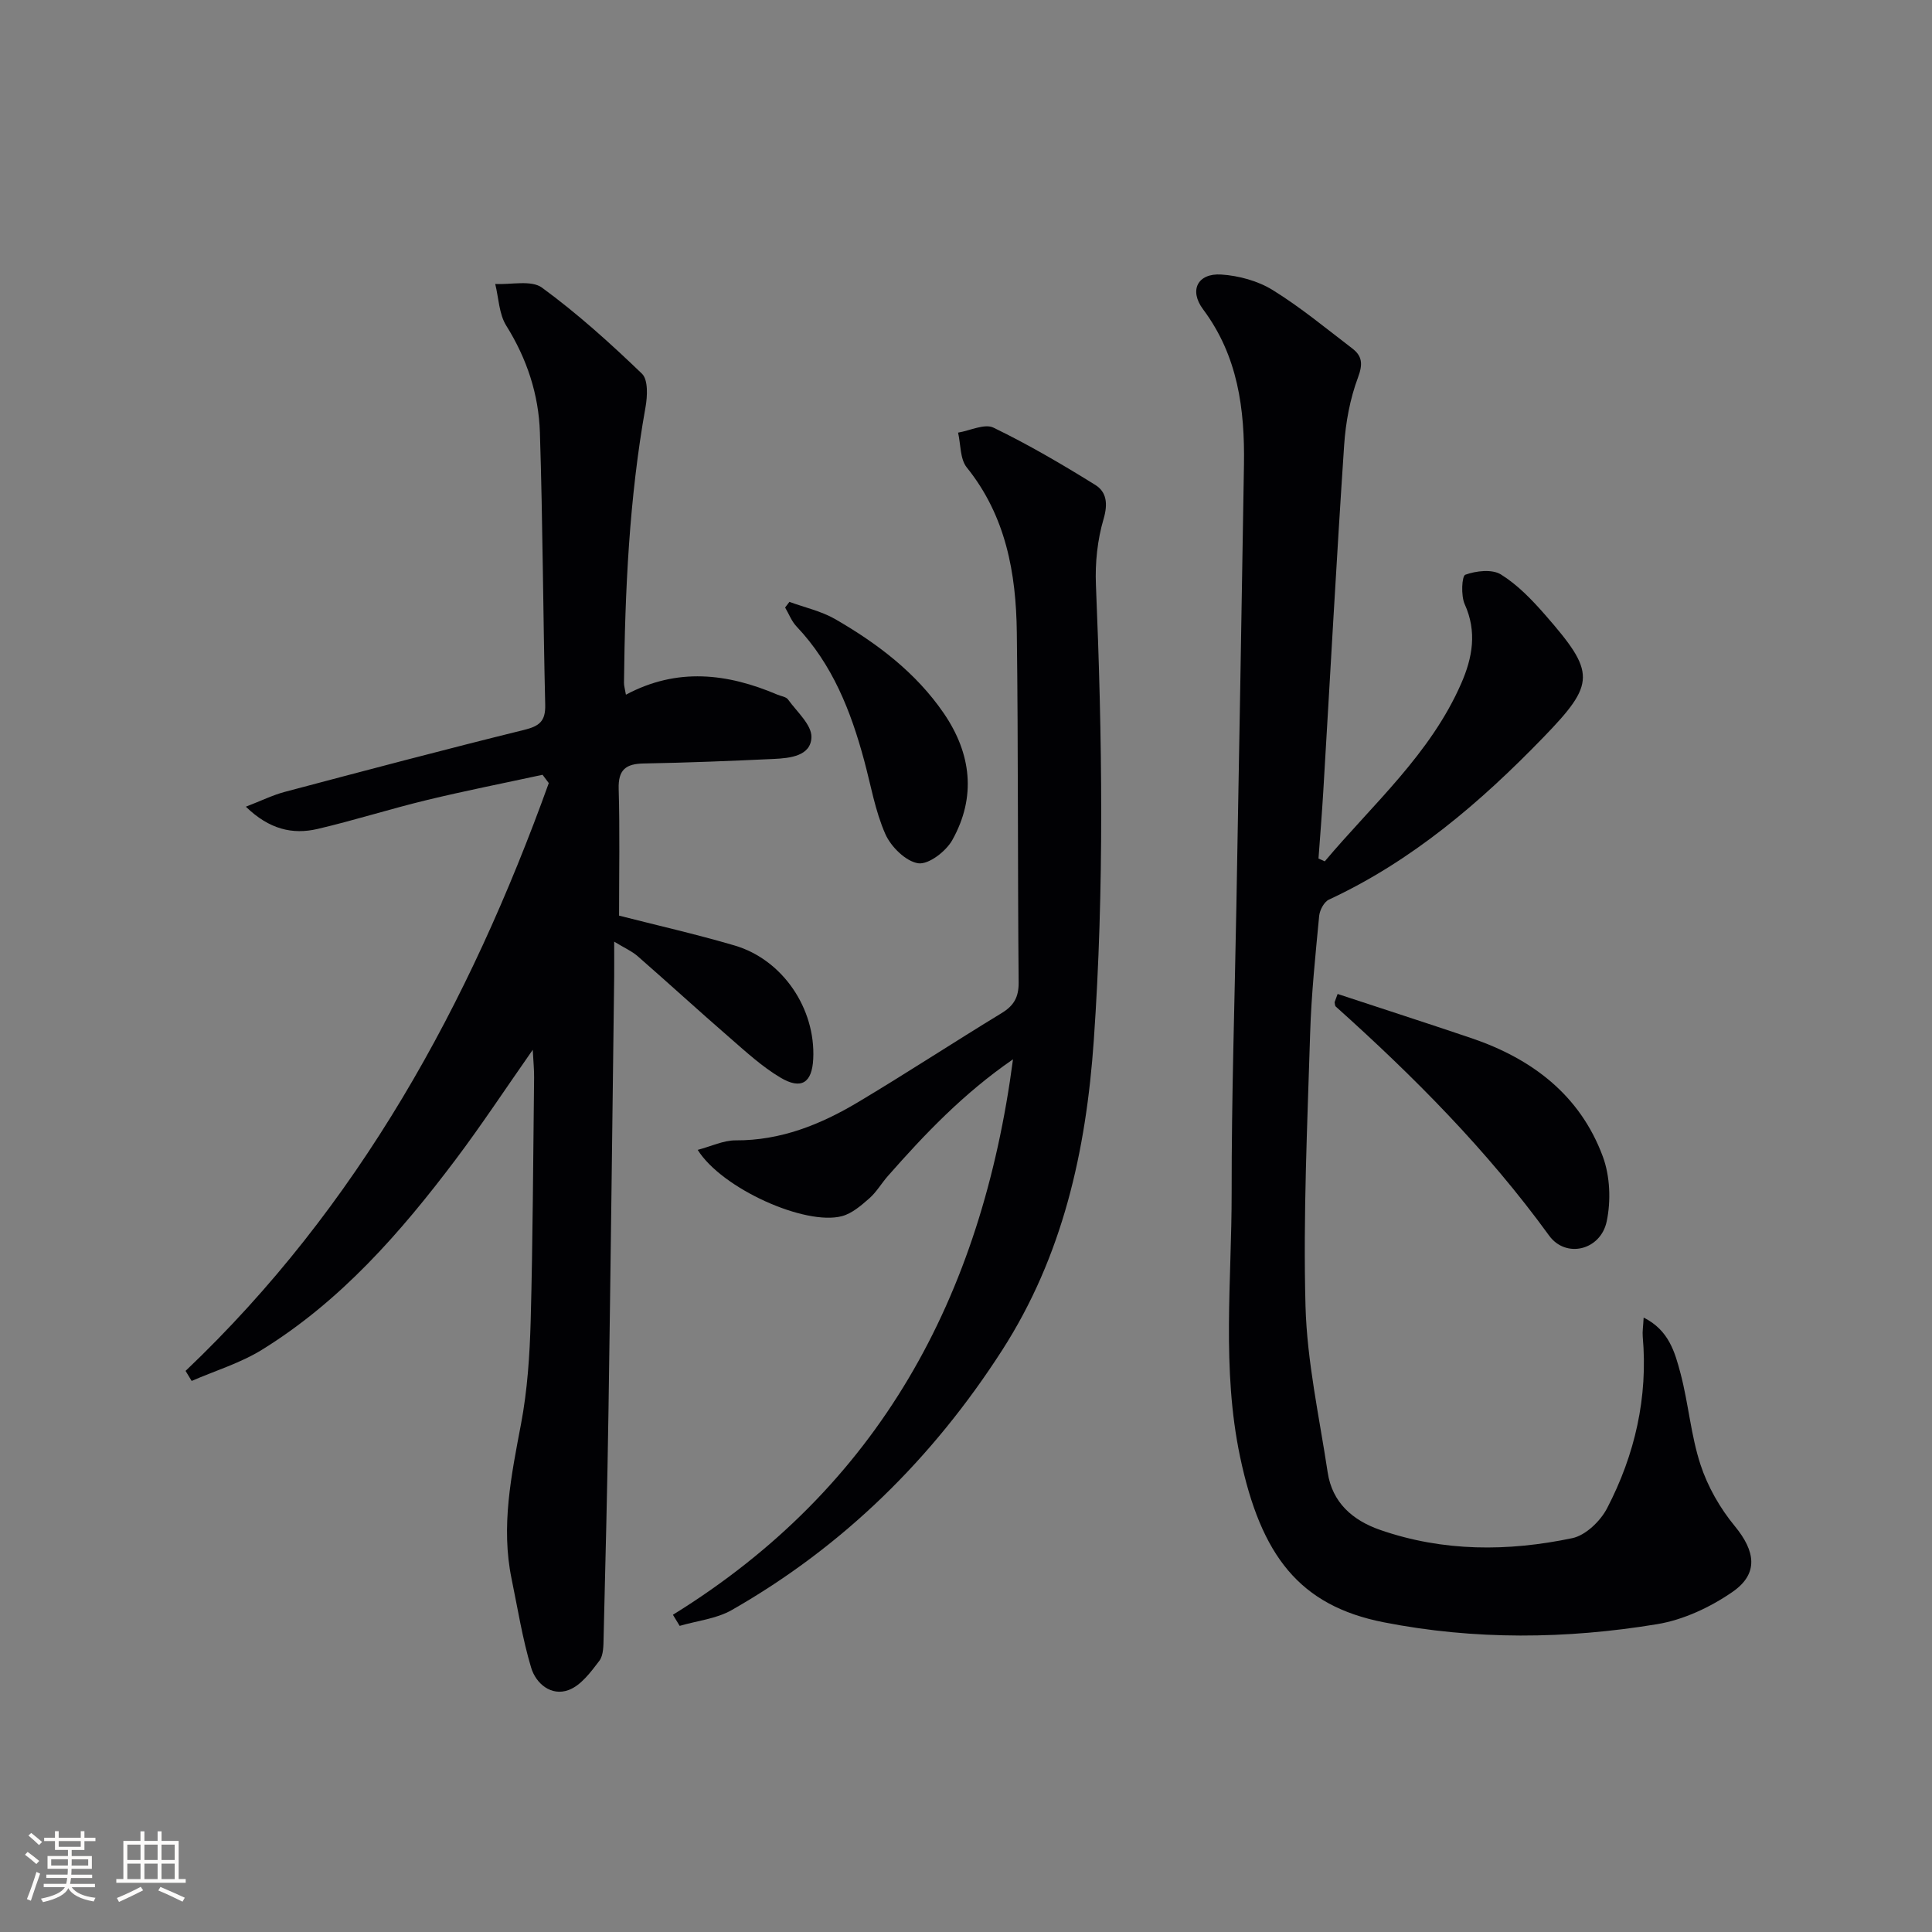
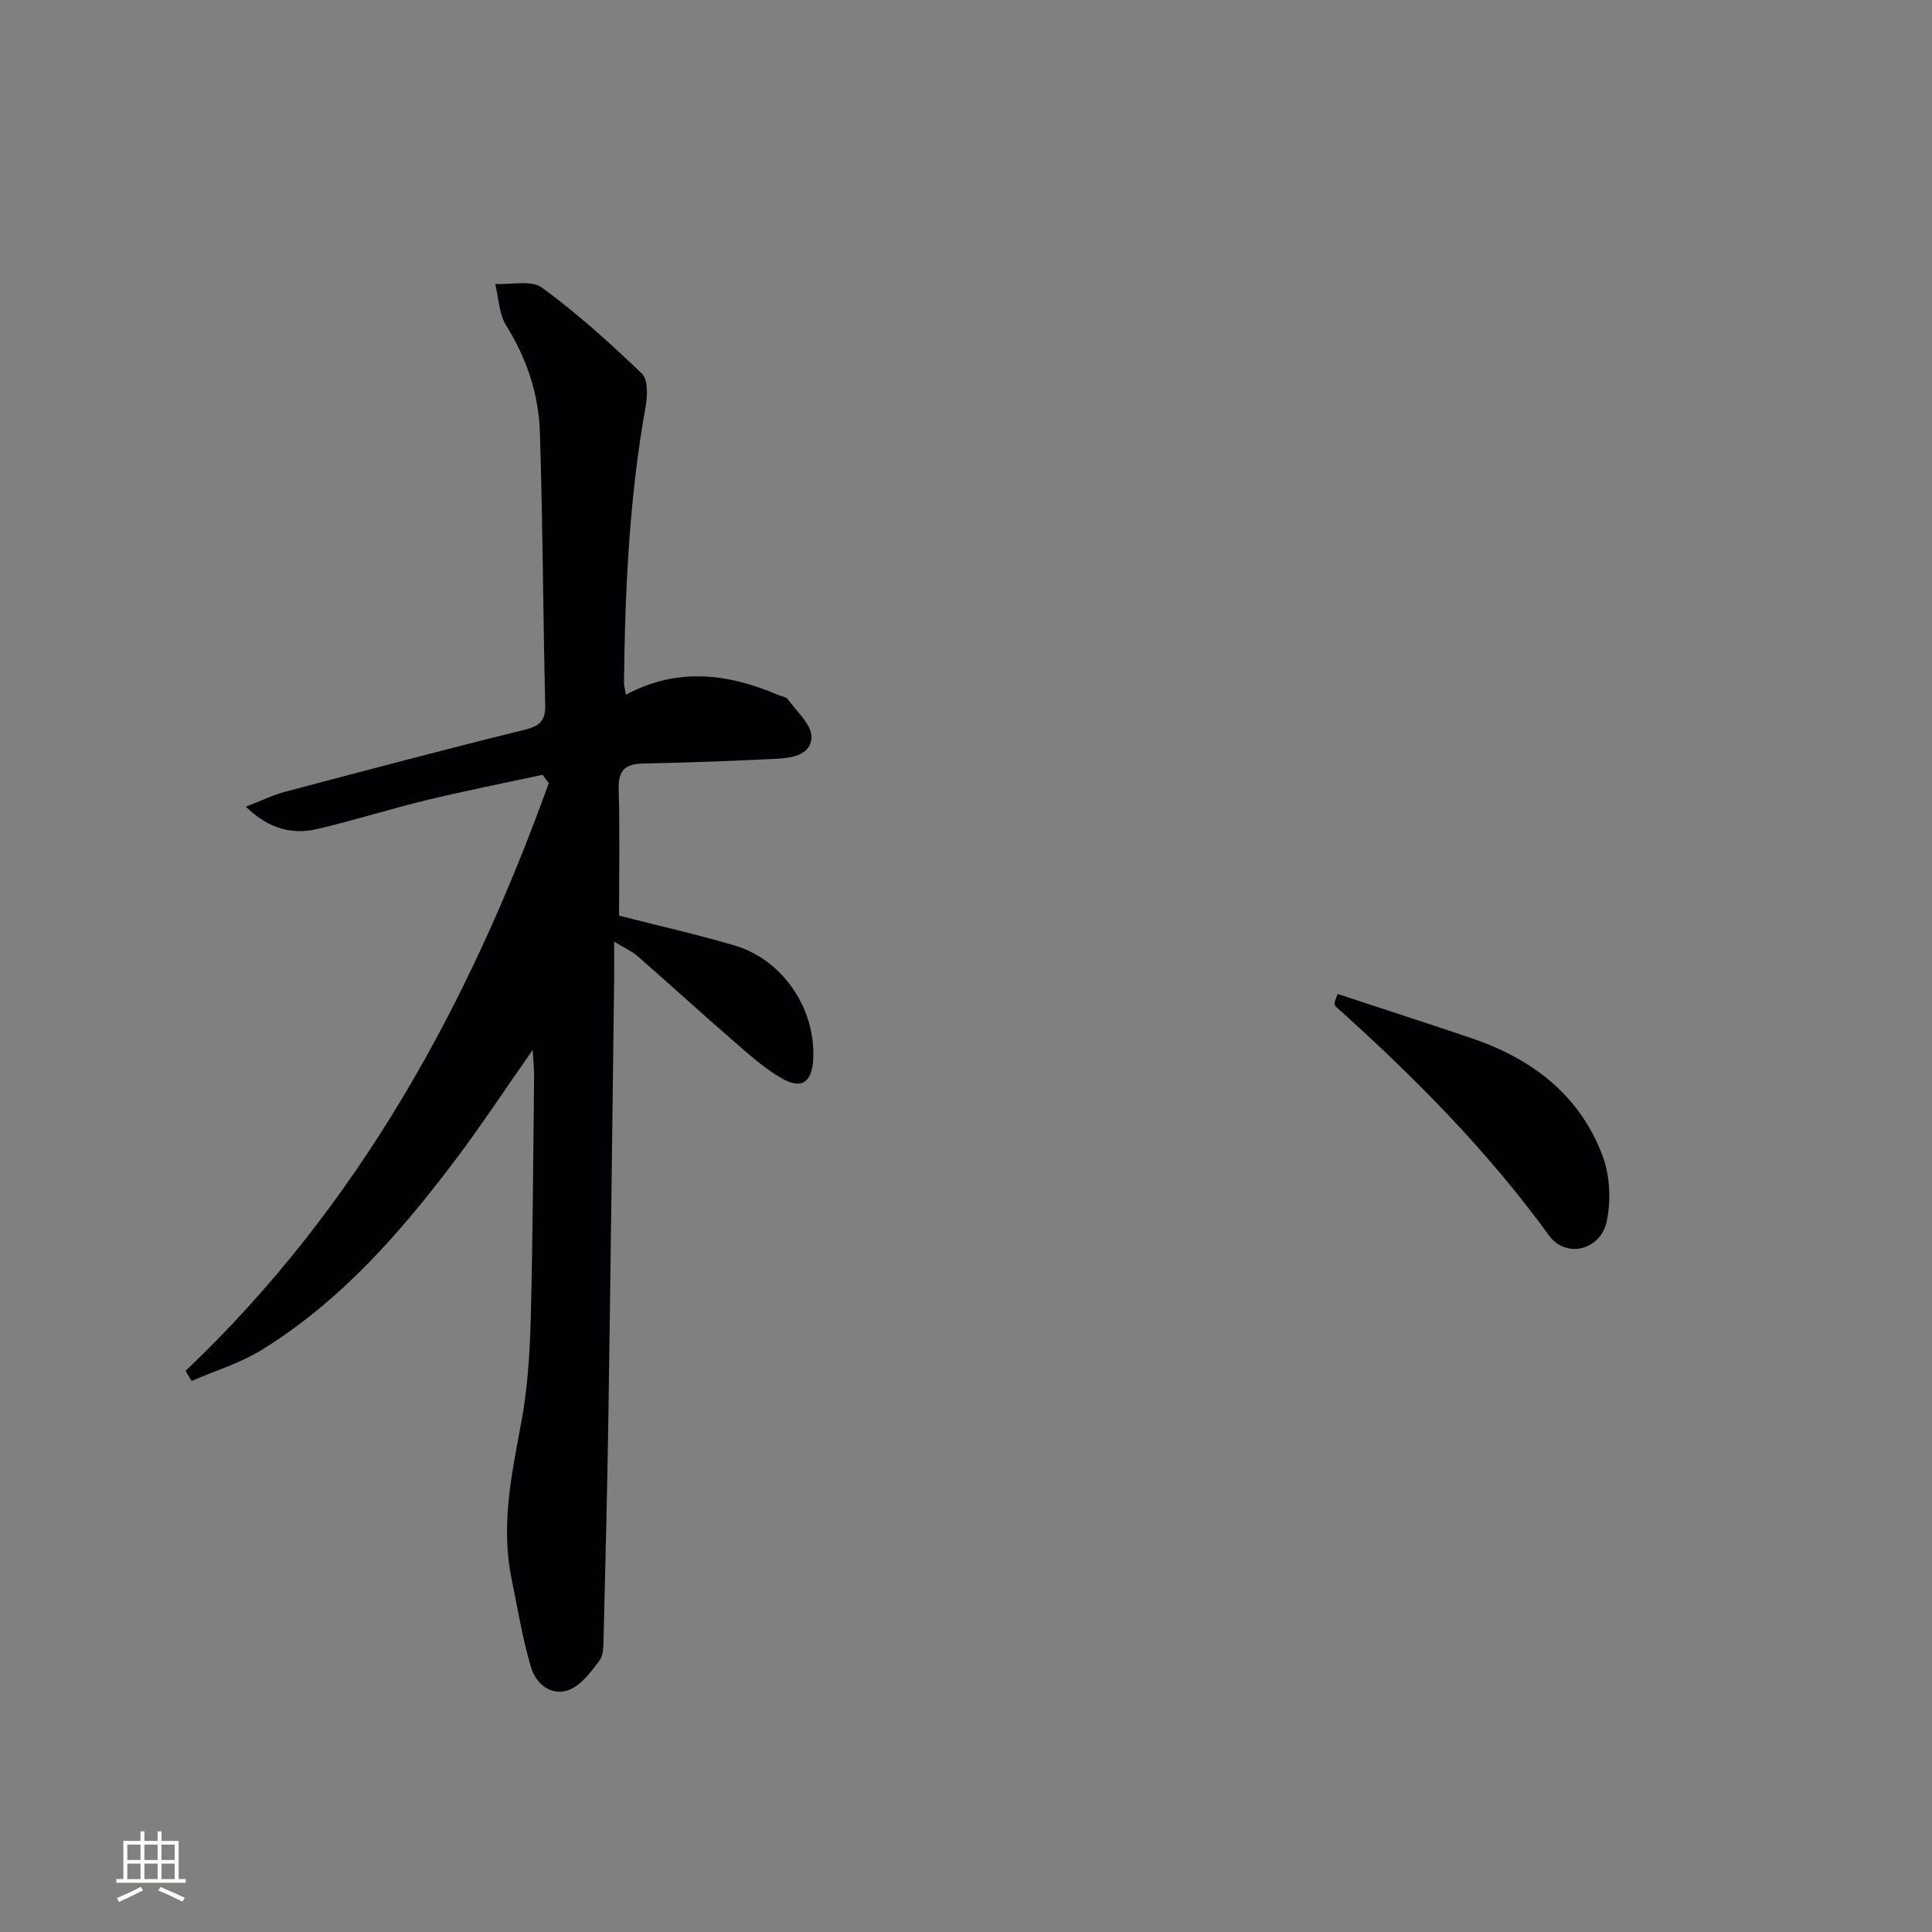
<svg xmlns="http://www.w3.org/2000/svg" enable-background="new 0 0 400 400" viewBox="0 0 400 400">
  <rect x="0" y="0" width="400" height="400" fill="#808080" stroke="none" />
  <g fill="#010104">
    <path d="m38.42 283.83c35.87-34.08 58.73-75.97 75.2-121.7-.43-.57-.86-1.15-1.29-1.72-7.99 1.73-16.01 3.31-23.95 5.23-7.58 1.83-15.02 4.2-22.61 5.98-5.22 1.22-10.04.08-14.87-4.6 3.23-1.25 5.56-2.4 8.02-3.06 16.52-4.38 33.04-8.76 49.62-12.85 3.14-.78 4.42-1.79 4.34-5.17-.45-18.81-.5-37.62-1.1-56.42-.25-7.87-2.69-15.26-6.96-22.09-1.51-2.41-1.57-5.74-2.29-8.64 3.29.18 7.47-.86 9.69.77 7.33 5.36 14.13 11.5 20.69 17.81 1.3 1.25 1.14 4.66.74 6.91-3.38 18.89-4.25 37.96-4.46 57.08-.01.62.19 1.24.4 2.47 10.62-5.68 21.01-4.42 31.34-.02.76.33 1.82.44 2.23 1.02 1.82 2.53 4.9 5.22 4.84 7.79-.11 3.91-4.43 4.35-7.78 4.51-8.97.42-17.94.78-26.92.94-3.74.06-5.33 1.29-5.21 5.28.25 8.61.08 17.24.08 26.22 7.61 1.95 15.83 3.81 23.91 6.18 9.98 2.93 16.81 13.09 16.29 23.51-.25 4.91-2.45 6.42-6.78 3.85-3.81-2.26-7.16-5.35-10.53-8.28-6.41-5.56-12.66-11.29-19.05-16.87-1.18-1.03-2.68-1.68-4.85-3 0 3.04.02 5.14 0 7.24-.38 29.97-.73 59.94-1.18 89.91-.23 15.64-.63 31.29-1.01 46.93-.04 1.63 0 3.64-.88 4.81-1.77 2.33-3.81 5.1-6.36 6.05-3.6 1.34-6.77-1.32-7.76-4.62-1.8-5.99-2.78-12.24-4.05-18.39-2.24-10.86-.07-21.41 1.95-32.06 1.32-6.98 1.8-14.19 2-21.31.45-16.81.51-33.62.71-50.44.02-1.6-.15-3.2-.28-5.73-5.73 8.19-10.65 15.66-16.02 22.79-11.37 15.09-23.77 29.25-40.04 39.31-4.48 2.77-9.69 4.34-14.56 6.46-.42-.7-.84-1.39-1.26-2.08z" />
-     <path d="m274.28 178.33c9.97-11.85 21.87-22.21 28.26-36.85 2.32-5.31 3.3-10.68.71-16.39-.8-1.77-.6-5.84.13-6.1 2.24-.81 5.53-1.19 7.36-.06 3.45 2.14 6.42 5.23 9.13 8.33 10.51 12.03 10.55 14.17-.37 25.44-13.03 13.45-27.14 25.55-44.35 33.55-1.01.47-1.91 2.16-2.03 3.37-.77 8.1-1.62 16.22-1.87 24.35-.57 18.8-1.46 37.62-.96 56.4.31 11.52 2.86 23 4.59 34.46.94 6.28 5.19 9.95 10.86 11.92 13.06 4.54 26.47 4.5 39.78 1.71 2.77-.58 5.84-3.54 7.22-6.21 5.75-11.07 8.48-22.94 7.37-35.53-.09-1.07.1-2.17.19-3.93 5.24 2.61 6.48 7.22 7.63 11.54 1.65 6.24 2.14 12.81 4.14 18.91 1.49 4.56 4.05 9.03 7.11 12.74 4.23 5.14 5 9.8-.46 13.59-4.59 3.18-10.17 5.8-15.64 6.7-18.81 3.1-37.8 3.3-56.58-.39-17.44-3.43-25.44-13.76-29.76-34.29-3.83-18.22-1.72-36.44-1.74-54.65-.03-19.8.63-39.61.98-59.41.54-30.45 1.09-60.9 1.57-91.35.18-11.47-1.25-22.48-8.46-32.13-2.97-3.98-1.1-7.53 3.77-7.21 3.62.24 7.56 1.31 10.62 3.2 5.78 3.57 11.06 7.95 16.48 12.09 2.05 1.56 2.25 3.2 1.21 5.99-1.66 4.43-2.56 9.31-2.88 14.06-1.6 23.89-2.89 47.8-4.32 71.69-.28 4.63-.65 9.25-.99 13.88.45.19.88.39 1.3.58z" />
-     <path d="m139.32 334.32c42.68-26.39 63.93-65.75 70.41-115-10.25 7.06-18.24 15.45-25.92 24.18-1.32 1.5-2.34 3.3-3.82 4.6-1.69 1.48-3.59 3.14-5.67 3.69-7.6 2.02-24.85-5.69-29.87-13.72 2.81-.74 5.33-1.98 7.84-1.97 9.36.05 17.61-3.28 25.38-7.92 9.99-5.97 19.74-12.36 29.68-18.41 2.55-1.55 3.57-3.28 3.55-6.36-.22-24.16-.07-48.33-.38-72.49-.15-12.28-2.27-24.09-10.36-34.14-1.41-1.75-1.24-4.78-1.8-7.21 2.48-.41 5.49-1.92 7.33-1.03 7.24 3.51 14.23 7.6 21.08 11.86 2.32 1.44 2.65 3.87 1.72 7.03-1.28 4.34-1.78 9.11-1.59 13.65 1.31 31.44 1.75 62.85-.44 94.3-1.6 22.93-6.42 44.66-19.01 64.22-14.39 22.36-32.83 40.55-55.96 53.75-3.18 1.81-7.16 2.21-10.77 3.27-.47-.76-.93-1.53-1.4-2.3z" />
    <path d="m276.94 205.79c9.22 3.04 18.45 6.02 27.65 9.13 12.58 4.26 22.53 11.79 27.25 24.51 1.51 4.07 1.71 9.17.81 13.45-1.27 6-8.46 7.71-11.92 2.94-12.8-17.63-28.01-32.94-44.17-47.42-.19-.17-.17-.59-.25-.89.21-.57.42-1.14.63-1.72z" />
-     <path d="m163.44 124.61c3.19 1.17 6.62 1.92 9.51 3.59 8.7 5.03 16.67 11.05 22.44 19.46 5.73 8.37 6.77 17.35 1.76 26.29-1.31 2.33-4.92 5.1-7.05 4.78-2.57-.39-5.64-3.42-6.8-6.05-2.12-4.8-3-10.14-4.39-15.26-2.75-10.2-6.55-19.86-13.99-27.71-1.03-1.08-1.59-2.61-2.37-3.93.3-.39.59-.78.89-1.17z" />
  </g>
-   <path d="m5.17 384 .55-.58c.85.61 1.65 1.24 2.4 1.87l-.59.64c-.83-.73-1.62-1.38-2.36-1.93m1.22 9.53-.82-.34c.71-1.76 1.37-3.64 1.98-5.63.24.13.5.25.76.36-.6 1.67-1.24 3.54-1.92 5.61m-.5-13.5.57-.54c.56.44 1.31 1.06 2.26 1.87l-.64.64c-.68-.66-1.41-1.32-2.19-1.97m3.25.46h2.24v-1.36h.77v1.36h4.57v-1.36h.76v1.36h2.28v.69h-2.28v1.84h-2.64v1.26h4.18v2.64h-4.21c0 .45-.02.86-.05 1.21h4.32v.69h-4.38c-.04.34-.1.75-.19 1.22h5.15v.69h-4.82c.87 1.19 2.51 1.92 4.93 2.19-.17.31-.3.57-.37.76-2.77-.49-4.52-1.41-5.26-2.76-.56 1.26-2.3 2.23-5.24 2.9-.12-.25-.26-.48-.43-.72 2.73-.55 4.38-1.34 4.96-2.38h-4.38v-.69h4.65c.1-.38.17-.79.21-1.22h-4.32v-.69h4.4c.03-.34.05-.75.05-1.21h-4.2v-2.64h4.23v-1.26h-2.69v-1.84h-2.24zm1.46 4.46v1.29h3.45c.01-.4.02-.57.01-.53v-.32-.45h-3.46zm1.55-2.59h4.57v-1.19h-4.57zm6.11 2.59h-3.42v.77c-.01.19-.01.37-.02.53h3.44z" fill="#fcfbfa" />
  <path d="m32.63 379.16h.82v1.98h3.54v7.89h1.46v.78h-14.37v-.78h1.46v-7.89h3.54v-1.98h.82v1.98h2.73zm-3.49 11.48.5.73c-1.61.82-3.28 1.63-5 2.41-.13-.27-.28-.55-.44-.82 1.75-.72 3.4-1.49 4.94-2.32m-2.78-5.55h2.73v-3.18h-2.73zm0 3.95h2.73v-3.2h-2.73zm3.54-3.95h2.73v-3.18h-2.73zm0 3.95h2.73v-3.2h-2.73zm7.89 4.68c-1.84-.92-3.51-1.7-5.02-2.32l.45-.73c1.89.8 3.57 1.55 5.04 2.23zm-1.62-11.81h-2.73v3.18h2.73zm-2.73 7.13h2.73v-3.2h-2.73z" fill="#fcfbfa" />
</svg>